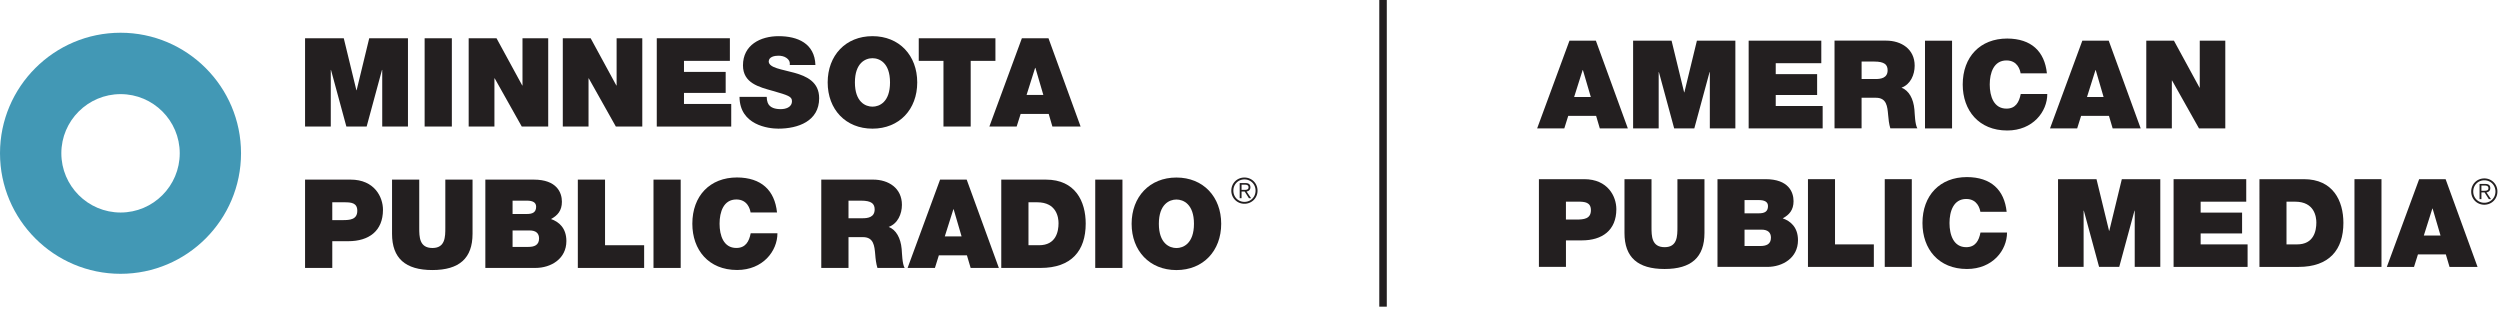
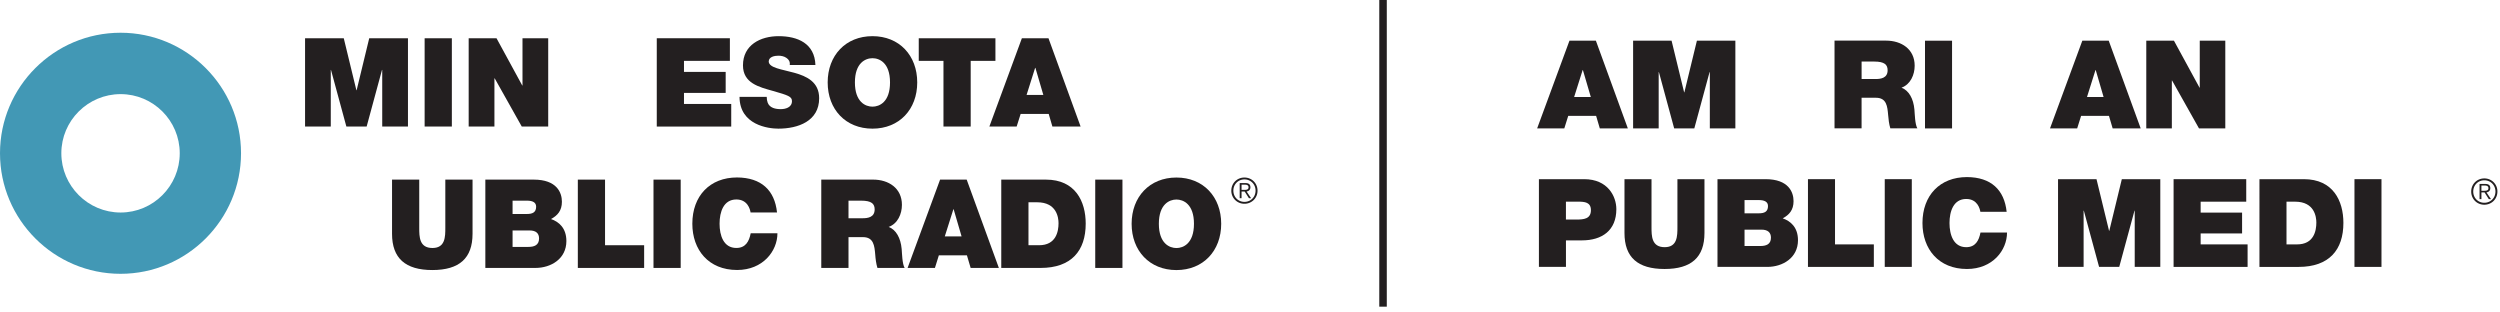
<svg xmlns="http://www.w3.org/2000/svg" viewBox="0 0 336 42">
  <defs>
    <clipPath id="a">
      <path d="M0 4.4h32.394v32.4H0z" />
    </clipPath>
    <clipPath id="b">
      <path d="M0 41.214h335.654V0H0z" />
    </clipPath>
  </defs>
  <g clip-path="url(#a)">
    <path fill="#4298b5" d="M0 20.597C0 11.665 7.27 4.4 16.204 4.4c8.922 0 16.19 7.265 16.19 16.197 0 8.937-7.268 16.203-16.19 16.203C7.27 36.8 0 29.534 0 20.597m8.244 0c0 4.395 3.58 7.966 7.966 7.966 4.384 0 7.947-3.571 7.947-7.966 0-4.381-3.563-7.947-7.947-7.947-4.386 0-7.966 3.566-7.966 7.947" />
  </g>
  <path fill="#231f20" d="M41 5.14h5.202l1.695 6.984h.035l1.691-6.984h5.207v11.87h-3.459V9.397h-.032l-2.062 7.611h-2.724L44.486 9.4h-.029v7.61H41z" />
  <g clip-path="url(#b)">
    <path fill="#231f20" d="M57.07 17.01h3.659V5.14H57.07z" />
  </g>
  <g clip-path="url(#b)">
    <path fill="#231f20" d="M62.99 5.14h3.741l3.459 6.35h.033V5.14h3.456v11.87h-3.552l-3.642-6.485h-.034v6.484H62.99z" />
  </g>
  <g clip-path="url(#b)">
-     <path fill="#231f20" d="M75.64 5.14h3.743l3.453 6.35h.037V5.14h3.451v11.87h-3.553l-3.642-6.485h-.03v6.484H75.64z" />
-   </g>
+     </g>
  <g clip-path="url(#b)">
    <path fill="#231f20" d="M88.27 5.14h9.826v3.04h-6.168v1.484h5.603v2.823h-5.603v1.485h6.35v3.038H88.27z" />
  </g>
  <g clip-path="url(#b)">
    <path fill="#231f20" d="M103.047 13.023c0 .295.05.564.132.78.27.712 1.067.865 1.749.865.594 0 1.512-.197 1.512-1.081 0-.617-.519-.781-2.56-1.367-1.876-.528-4.024-1.044-4.024-3.438 0-2.739 2.345-3.922 4.787-3.922 2.575 0 4.853.98 4.949 3.874h-3.45c.062-.451-.136-.747-.439-.948-.298-.217-.71-.301-1.077-.301-.5 0-1.312.132-1.312.798.065.849 1.761 1.03 3.44 1.498 1.678.464 3.341 1.245 3.341 3.42 0 3.093-2.847 4.09-5.487 4.09-1.347 0-5.185-.48-5.218-4.268h3.657" />
  </g>
  <g clip-path="url(#b)">
    <path fill="#231f20" d="M117.261 14.334c-.928 0-2.361-.612-2.361-3.255 0-2.646 1.432-3.256 2.361-3.256.931 0 2.358.61 2.358 3.256 0 2.643-1.427 3.255-2.358 3.255m0-9.474c-3.606 0-6.021 2.593-6.021 6.219 0 3.621 2.415 6.212 6.021 6.212s6.015-2.591 6.015-6.212c0-3.626-2.409-6.219-6.015-6.219" />
  </g>
  <g clip-path="url(#b)">
    <path fill="#231f20" d="M126.802 8.18h-3.322V5.14h10.306v3.04h-3.325v8.83h-3.659z" />
  </g>
  <g clip-path="url(#b)">
    <path fill="#231f20" d="M137.971 12.762l1.151-3.645h.035l1.068 3.645zm-.63-7.622l-4.371 11.87h3.667l.537-1.696h3.773l.495 1.695h3.792L140.915 5.14z" />
  </g>
  <g clip-path="url(#b)">
-     <path fill="#231f20" d="M44.658 27.187h1.628c.897 0 1.734.06 1.734 1.138 0 1.193-1 1.258-1.949 1.258h-1.413zM41 24.14v11.871h3.659v-3.594h2.161c2.726 0 4.652-1.345 4.652-4.223 0-1.699-1.13-4.054-4.355-4.054z" />
-   </g>
+     </g>
  <g clip-path="url(#b)">
    <path fill="#231f20" d="M63.51 31.421c0 3.29-1.78 4.872-5.403 4.872-3.621 0-5.417-1.583-5.417-4.872V24.14h3.656v6.47c0 1.21 0 2.72 1.776 2.72 1.729 0 1.729-1.51 1.729-2.72v-6.47h3.659v7.281" />
  </g>
  <g clip-path="url(#b)">
    <path fill="#231f20" d="M68.89 30.973h2.286c.859 0 1.274.384 1.274 1.077 0 .909-.663 1.134-1.428 1.134H68.89zm0-4.005h1.927c.748 0 1.24.219 1.24.811 0 .762-.483.981-1.24.981H68.89zm-3.66-2.828v11.871h6.732c2.092 0 4.16-1.227 4.16-3.612 0-1.743-1-2.59-2.068-2.96.885-.476 1.466-1.13 1.466-2.326 0-1.212-.668-2.973-3.789-2.973z" />
  </g>
  <g clip-path="url(#b)">
    <path fill="#231f20" d="M77.66 24.14h3.657v8.819h5.255v3.052H77.66z" />
  </g>
  <g clip-path="url(#b)">
    <path fill="#231f20" d="M87.83 36.011h3.655V24.14H87.83z" />
  </g>
  <g clip-path="url(#b)">
    <path fill="#231f20" d="M100.876 28.552c-.065-.43-.4-1.743-1.912-1.743-1.711 0-2.255 1.664-2.255 3.258 0 1.596.544 3.258 2.255 3.258 1.235 0 1.715-.862 1.93-1.975h3.593c0 2.391-1.951 4.936-5.42 4.936-3.84 0-6.017-2.706-6.017-6.219 0-3.74 2.358-6.217 6.016-6.217 3.263.021 5.052 1.73 5.366 4.702h-3.557" />
  </g>
  <g clip-path="url(#b)">
    <path fill="#231f20" d="M114.038 26.968h1.707c1.391 0 1.809.427 1.809 1.177 0 1.067-.932 1.187-1.604 1.187h-1.912zm-3.658-2.828v11.871h3.659v-4.14h1.945c1.444 0 1.542 1.175 1.644 2.306.046.62.117 1.237.298 1.834h3.658c-.332-.55-.347-1.965-.4-2.546-.134-1.477-.746-2.581-1.745-2.965 1.216-.442 1.779-1.74 1.779-2.97 0-2.244-1.795-3.39-3.87-3.39z" />
  </g>
  <g clip-path="url(#b)">
    <path fill="#231f20" d="M126.981 31.769l1.156-3.654h.03l1.068 3.654zm-.633-7.629l-4.368 11.871h3.674l.528-1.696h3.772l.501 1.696h3.792l-4.324-11.871z" />
  </g>
  <g clip-path="url(#b)">
    <path fill="#231f20" d="M138.227 27.186h1.163c2.643 0 2.877 2.072 2.877 2.816 0 1.116-.338 2.957-2.613 2.957h-1.427zm-3.657-3.046v11.871h5.282c4.14 0 6.067-2.308 6.067-5.954 0-2.993-1.397-5.917-5.346-5.917z" />
  </g>
  <g clip-path="url(#b)">
    <path fill="#231f20" d="M147.2 36.011h3.657V24.14H147.2z" />
  </g>
  <g clip-path="url(#b)">
    <path fill="#231f20" d="M158.111 33.336c-.931 0-2.361-.615-2.361-3.259s1.43-3.26 2.361-3.26c.931 0 2.358.616 2.358 3.26 0 2.644-1.427 3.26-2.358 3.26m0-9.477c-3.606 0-6.021 2.594-6.021 6.218 0 3.628 2.415 6.219 6.021 6.219s6.018-2.591 6.018-6.22c0-3.624-2.412-6.217-6.018-6.217" />
  </g>
  <g clip-path="url(#b)">
    <path fill="#231f20" d="M167.25 27.385a1.74 1.74 0 01-1.76-1.766c0-.987.765-1.759 1.76-1.759s1.762.772 1.762 1.76a1.74 1.74 0 01-1.763 1.765zm.005-.254c.855 0 1.492-.664 1.492-1.512 0-.84-.637-1.505-1.493-1.505-.852 0-1.49.666-1.49 1.505 0 .848.638 1.512 1.49 1.512zm-.39-.49h-.25v-2.035h.78c.455 0 .66.2.66.564 0 .36-.238.517-.512.57l.606.9h-.293l-.573-.9h-.418zm.332-1.12c.307 0 .606-.012.606-.35 0-.286-.234-.351-.48-.351h-.457v.7z" />
  </g>
  <g clip-path="url(#b)">
    <path fill="#231f20" d="M185.88 41.214V0" />
    <path fill="none" stroke="#231f20" stroke-miterlimit="50" stroke-width="1.01" d="M185.88 41.214V0" />
  </g>
  <g clip-path="url(#b)">
    <path fill="#231f20" d="M333.89 27.515c-.995 0-1.76-.778-1.76-1.77 0-.99.765-1.765 1.76-1.765a1.74 1.74 0 011.762 1.764c0 .993-.766 1.771-1.762 1.771zm.005-.264c.856 0 1.493-.664 1.493-1.512 0-.84-.637-1.507-1.493-1.507-.854 0-1.492.667-1.492 1.508 0 .847.638 1.512 1.492 1.512zm-.392-.489h-.251v-2.038h.783c.456 0 .661.2.661.566 0 .36-.238.517-.513.57l.608.903h-.294l-.574-.904h-.42zm.331-1.122c.309 0 .609-.012.609-.35 0-.288-.235-.353-.481-.353h-.46v.704z" />
  </g>
  <g clip-path="url(#b)">
    <path fill="#231f20" d="M210.935 5.47h3.552l4.296 11.791h-3.768l-.496-1.684h-3.75l-.528 1.684h-3.651zm2.871 7.571l-1.064-3.626h-.034l-1.145 3.626z" />
  </g>
  <g clip-path="url(#b)">
    <path fill="#231f20" d="M219.49 5.47h5.17l1.687 6.936h.033l1.683-6.936h5.17v11.79h-3.432V9.697h-.036l-2.05 7.563h-2.705l-2.05-7.563h-.033v7.563h-3.437z" />
  </g>
  <g clip-path="url(#b)">
-     <path fill="#231f20" d="M235.02 5.47h9.763v3.022h-6.124v1.473h5.563v2.803h-5.563v1.474h6.307v3.018h-9.946z" />
-   </g>
+     </g>
  <g clip-path="url(#b)">
    <path fill="#231f20" d="M246.56 5.46h6.924c2.062 0 3.847 1.139 3.847 3.369 0 1.224-.56 2.511-1.768 2.957.993.379 1.602 1.47 1.734 2.938.052.578.07 1.984.397 2.527h-3.633c-.181-.592-.246-1.206-.297-1.816-.099-1.127-.199-2.296-1.635-2.296h-1.933v4.113h-3.636zm3.64 5.16h1.896c.674 0 1.6-.119 1.6-1.177 0-.743-.413-1.17-1.8-1.17h-1.697z" />
  </g>
  <g clip-path="url(#b)">
    <path fill="#231f20" d="M258.72 17.26h3.636V5.47h-3.636z" />
  </g>
  <g clip-path="url(#b)">
-     <path fill="#231f20" d="M271.57 9.857c-.066-.432-.396-1.734-1.899-1.734-1.702 0-2.25 1.65-2.25 3.236 0 1.591.548 3.24 2.25 3.24 1.221 0 1.7-.86 1.916-1.966h3.568c0 2.375-1.933 4.906-5.386 4.906-3.815 0-5.979-2.698-5.979-6.18 0-3.716 2.346-6.179 5.979-6.179 3.241.018 5.022 1.718 5.335 4.677z" />
-   </g>
+     </g>
  <g clip-path="url(#b)">
    <path fill="#231f20" d="M279.864 5.47h3.55l4.296 11.791h-3.768l-.496-1.684h-3.747l-.528 1.684h-3.651zm2.859 7.571l-1.058-3.626h-.033l-1.141 3.626z" />
  </g>
  <g clip-path="url(#b)">
    <path fill="#231f20" d="M288.46 5.47h3.719l3.435 6.309h.033V5.47h3.433v11.79h-3.534l-3.62-6.441h-.03v6.441h-3.436z" />
  </g>
  <g clip-path="url(#b)">
    <path fill="#231f20" d="M206.83 24.08h6.078c3.204 0 4.329 2.341 4.329 4.029 0 2.856-1.914 4.198-4.626 4.198h-2.147v3.564h-3.634zm3.631 5.427h1.411c.945 0 1.946-.067 1.946-1.255 0-1.083-.83-1.148-1.73-1.148h-1.627z" />
  </g>
  <g clip-path="url(#b)">
    <path fill="#231f20" d="M229.08 31.313c0 3.273-1.768 4.839-5.364 4.839-3.604 0-5.386-1.566-5.386-4.839V24.08h3.633v6.428c0 1.203 0 2.712 1.768 2.712 1.715 0 1.715-1.51 1.715-2.712V24.08h3.634z" />
  </g>
  <g clip-path="url(#b)">
    <path fill="#231f20" d="M230.83 24.08h6.459c3.102 0 3.764 1.75 3.764 2.957 0 1.189-.575 1.83-1.454 2.31 1.059.367 2.05 1.208 2.05 2.94 0 2.37-2.05 3.584-4.13 3.584h-6.689zm3.636 4.59h1.914c.759 0 1.238-.214 1.238-.977 0-.589-.495-.804-1.238-.804h-1.914zm0 4.393h2.127c.764 0 1.422-.219 1.422-1.117 0-.695-.414-1.082-1.272-1.082h-2.277z" />
  </g>
  <g clip-path="url(#b)">
    <path fill="#231f20" d="M242.99 24.08h3.636v8.766h5.218v3.026h-8.854z" />
  </g>
  <g clip-path="url(#b)">
    <path fill="#231f20" d="M253.31 35.871h3.635V24.08h-3.635z" />
  </g>
  <g clip-path="url(#b)">
    <path fill="#231f20" d="M266.162 28.468c-.069-.423-.399-1.726-1.903-1.726-1.7 0-2.246 1.65-2.246 3.235 0 1.59.546 3.244 2.245 3.244 1.226 0 1.706-.862 1.919-1.969h3.568c0 2.379-1.93 4.9-5.386 4.9-3.815 0-5.979-2.685-5.979-6.175 0-3.714 2.346-6.177 5.979-6.177 3.235.013 5.023 1.716 5.335 4.668z" />
  </g>
  <g clip-path="url(#b)">
    <path fill="#231f20" d="M276.6 24.08h5.17l1.685 6.936h.035l1.683-6.936h5.17v11.791h-3.437V28.31h-.031l-2.05 7.561h-2.708l-2.05-7.561h-.03v7.561H276.6z" />
  </g>
  <g clip-path="url(#b)">
    <path fill="#231f20" d="M292.13 24.08h9.765v3.026h-6.129v1.468h5.57v2.8h-5.57v1.472h6.31v3.026h-9.946z" />
  </g>
  <g clip-path="url(#b)">
    <path fill="#231f20" d="M303.67 24.08h5.964c3.932 0 5.319 2.909 5.319 5.88 0 3.62-1.914 5.913-6.031 5.913h-5.252zm3.636 8.766h1.421c2.259 0 2.59-1.83 2.59-2.937 0-.741-.23-2.804-2.856-2.804h-1.155z" />
  </g>
  <g clip-path="url(#b)">
    <path fill="#231f20" d="M316.44 35.871h3.631V24.08h-3.631z" />
  </g>
  <g clip-path="url(#b)">
-     <path fill="#231f20" d="M325.135 24.08h3.555l4.292 11.793h-3.765l-.496-1.679h-3.749l-.528 1.679h-3.654zm2.871 7.574l-1.065-3.626h-.032l-1.146 3.626z" />
-   </g>
+     </g>
</svg>